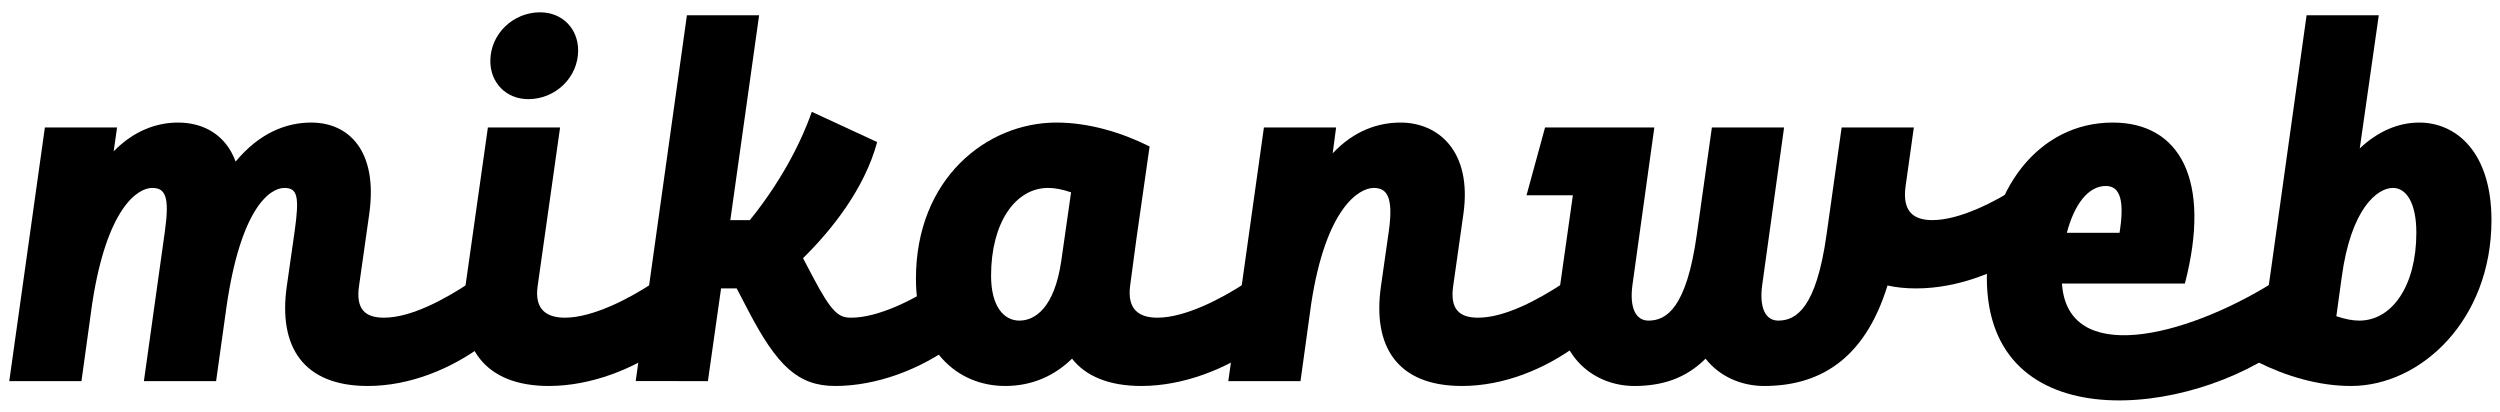
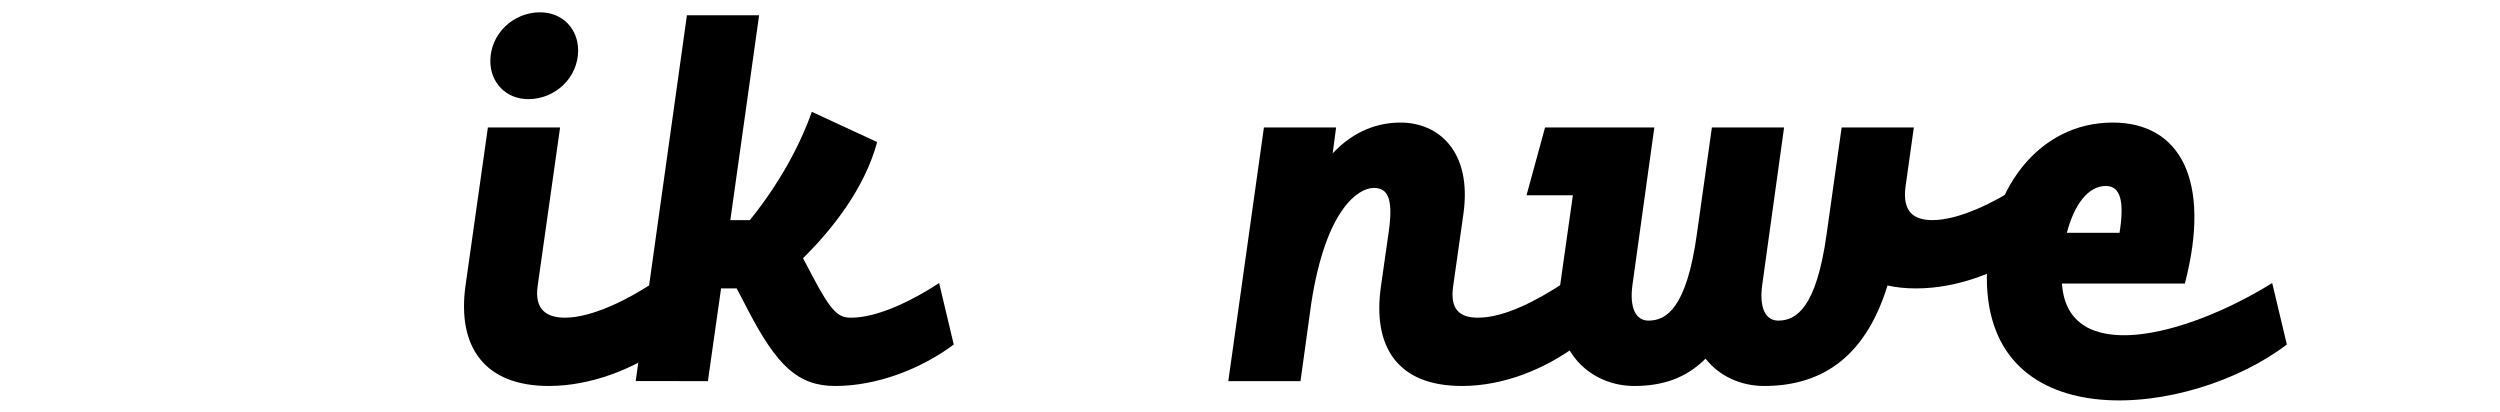
<svg xmlns="http://www.w3.org/2000/svg" fill="none" height="27" viewBox="0 0 164 27" width="164">
  <g fill="#000">
-     <path d="m158.704 8.04c2.432 0 4.736 1.952 4.736 6.4 0 6.56-4.64 10.88-9.216 10.88-2.112 0-4.256-.64-6.112-1.568l.864-6.048 2.336-16.704h4.736l-1.248 8.736c1.184-1.12 2.528-1.696 3.904-1.696zm-3.936 12.992c2.144 0 3.744-2.272 3.744-5.76 0-2.048-.704-2.944-1.536-2.944-1.024 0-2.752 1.344-3.36 5.856l-.352 2.56c.576.192 1.056.288 1.504.288zm-3.584-3.072-.032.224z" />
    <path d="m149.057 18.568.96 4.032c-6.304 4.8-19.68 6.304-19.68-4.384 0-5.696 3.36-10.176 8.256-10.176 4.416 0 6.496 3.776 4.736 10.56h-8.064c.352 5.408 8 3.552 13.792-.032zm-10.912-6.368c-1.184 0-2.08 1.248-2.56 3.072h3.456c.32-1.984.096-3.072-.896-3.072z" />
    <path d="m133.484 16.2c-2.144 1.6-5.024 2.72-7.776 2.72-.704 0-1.312-.064-1.888-.192-1.536 4.992-4.608 6.592-8.096 6.592-1.472 0-2.912-.608-3.84-1.792-1.312 1.312-2.88 1.792-4.672 1.792-2.784 0-5.504-2.176-4.896-6.4l.864-6.112h-3.04l1.216-4.448h7.168l-1.44 10.368c-.192 1.472.224 2.304 1.056 2.304 1.184 0 2.496-.832 3.168-5.632l.992-7.04h4.736l-1.44 10.368c-.192 1.472.224 2.304 1.056 2.304 1.184 0 2.496-.832 3.168-5.632l.992-7.04h4.736l-.544 3.872c-.224 1.664.544 2.208 1.76 2.208 1.792 0 4.16-1.216 5.76-2.272z" />
    <path d="m102.561 18.568.96 4.032c-2.144 1.6-4.864 2.72-7.616 2.72-4.224 0-5.888-2.56-5.312-6.56l.512-3.584c.32-2.272-.128-2.848-.992-2.848-.96 0-3.136 1.312-4.096 7.584l-.704 5.088h-4.736l2.336-16.64h4.736l-.224 1.696c1.408-1.504 3.008-2.016 4.448-2.016 2.464 0 4.704 1.856 4.128 5.984l-.672 4.736c-.224 1.536.416 2.08 1.632 2.08 1.792 0 4-1.216 5.6-2.272z" />
-     <path d="m81.686 18.568.96 4.032c-2.144 1.6-5.024 2.72-7.776 2.72-2.112 0-3.648-.64-4.544-1.792-1.184 1.152-2.656 1.792-4.384 1.792-3.072 0-5.856-2.272-5.856-7.04 0-6.56 4.64-10.24 9.216-10.24 2.112 0 4.256.64 6.112 1.568l-.864 6.048-.416 3.104c-.192 1.536.576 2.08 1.792 2.08 1.792 0 4.16-1.216 5.76-2.272zm-14.816 2.464c1.024 0 2.304-.832 2.752-3.936l.64-4.48c-.576-.192-1.056-.288-1.504-.288-2.144 0-3.744 2.272-3.744 5.76 0 2.048.864 2.944 1.856 2.944z" />
    <path d="m41.702 25 3.36-24h4.736l-1.888 13.44h1.28c1.888-2.336 3.264-4.832 4.064-7.104l4.288 1.984c-.832 3.072-2.976 5.76-4.864 7.616l.64 1.216c1.28 2.432 1.728 2.688 2.528 2.688 1.792 0 4.16-1.216 5.76-2.272l.96 4.032c-2.144 1.6-5.024 2.72-7.776 2.72-2.432 0-3.808-1.312-5.696-4.928l-.768-1.472h-1.024l-.864 6.08z" />
    <path d="m32.166 4.008c0-1.792 1.504-3.2 3.264-3.2 1.472 0 2.496 1.088 2.496 2.496 0 1.792-1.504 3.2-3.264 3.2-1.472 0-2.496-1.088-2.496-2.496zm-.16 4.352h4.736l-1.472 10.4c-.224 1.536.576 2.08 1.792 2.08 1.792 0 4.16-1.216 5.76-2.272l.96 4.032c-2.144 1.6-5.024 2.72-7.776 2.72-4.224 0-6.016-2.56-5.472-6.56z" />
-     <path d="m30.784 18.568.96 4.032c-2.144 1.6-4.864 2.72-7.616 2.72-4.224 0-5.888-2.56-5.312-6.56l.512-3.584c.32-2.272.192-2.848-.672-2.848-.96 0-2.88 1.344-3.808 7.872l-.672 4.8h-4.736l1.376-9.824c.32-2.272.032-2.848-.832-2.848-.96 0-2.976 1.312-3.936 7.584l-.704 5.088h-4.736l2.336-16.64h4.736l-.224 1.568c1.344-1.376 2.848-1.888 4.224-1.888 1.664 0 3.136.8 3.776 2.56 1.568-1.888 3.328-2.56 4.96-2.56 2.464 0 4.384 1.856 3.808 5.984l-.672 4.736c-.224 1.536.416 2.08 1.632 2.08 1.792 0 4-1.216 5.6-2.272z" />
  </g>
</svg>